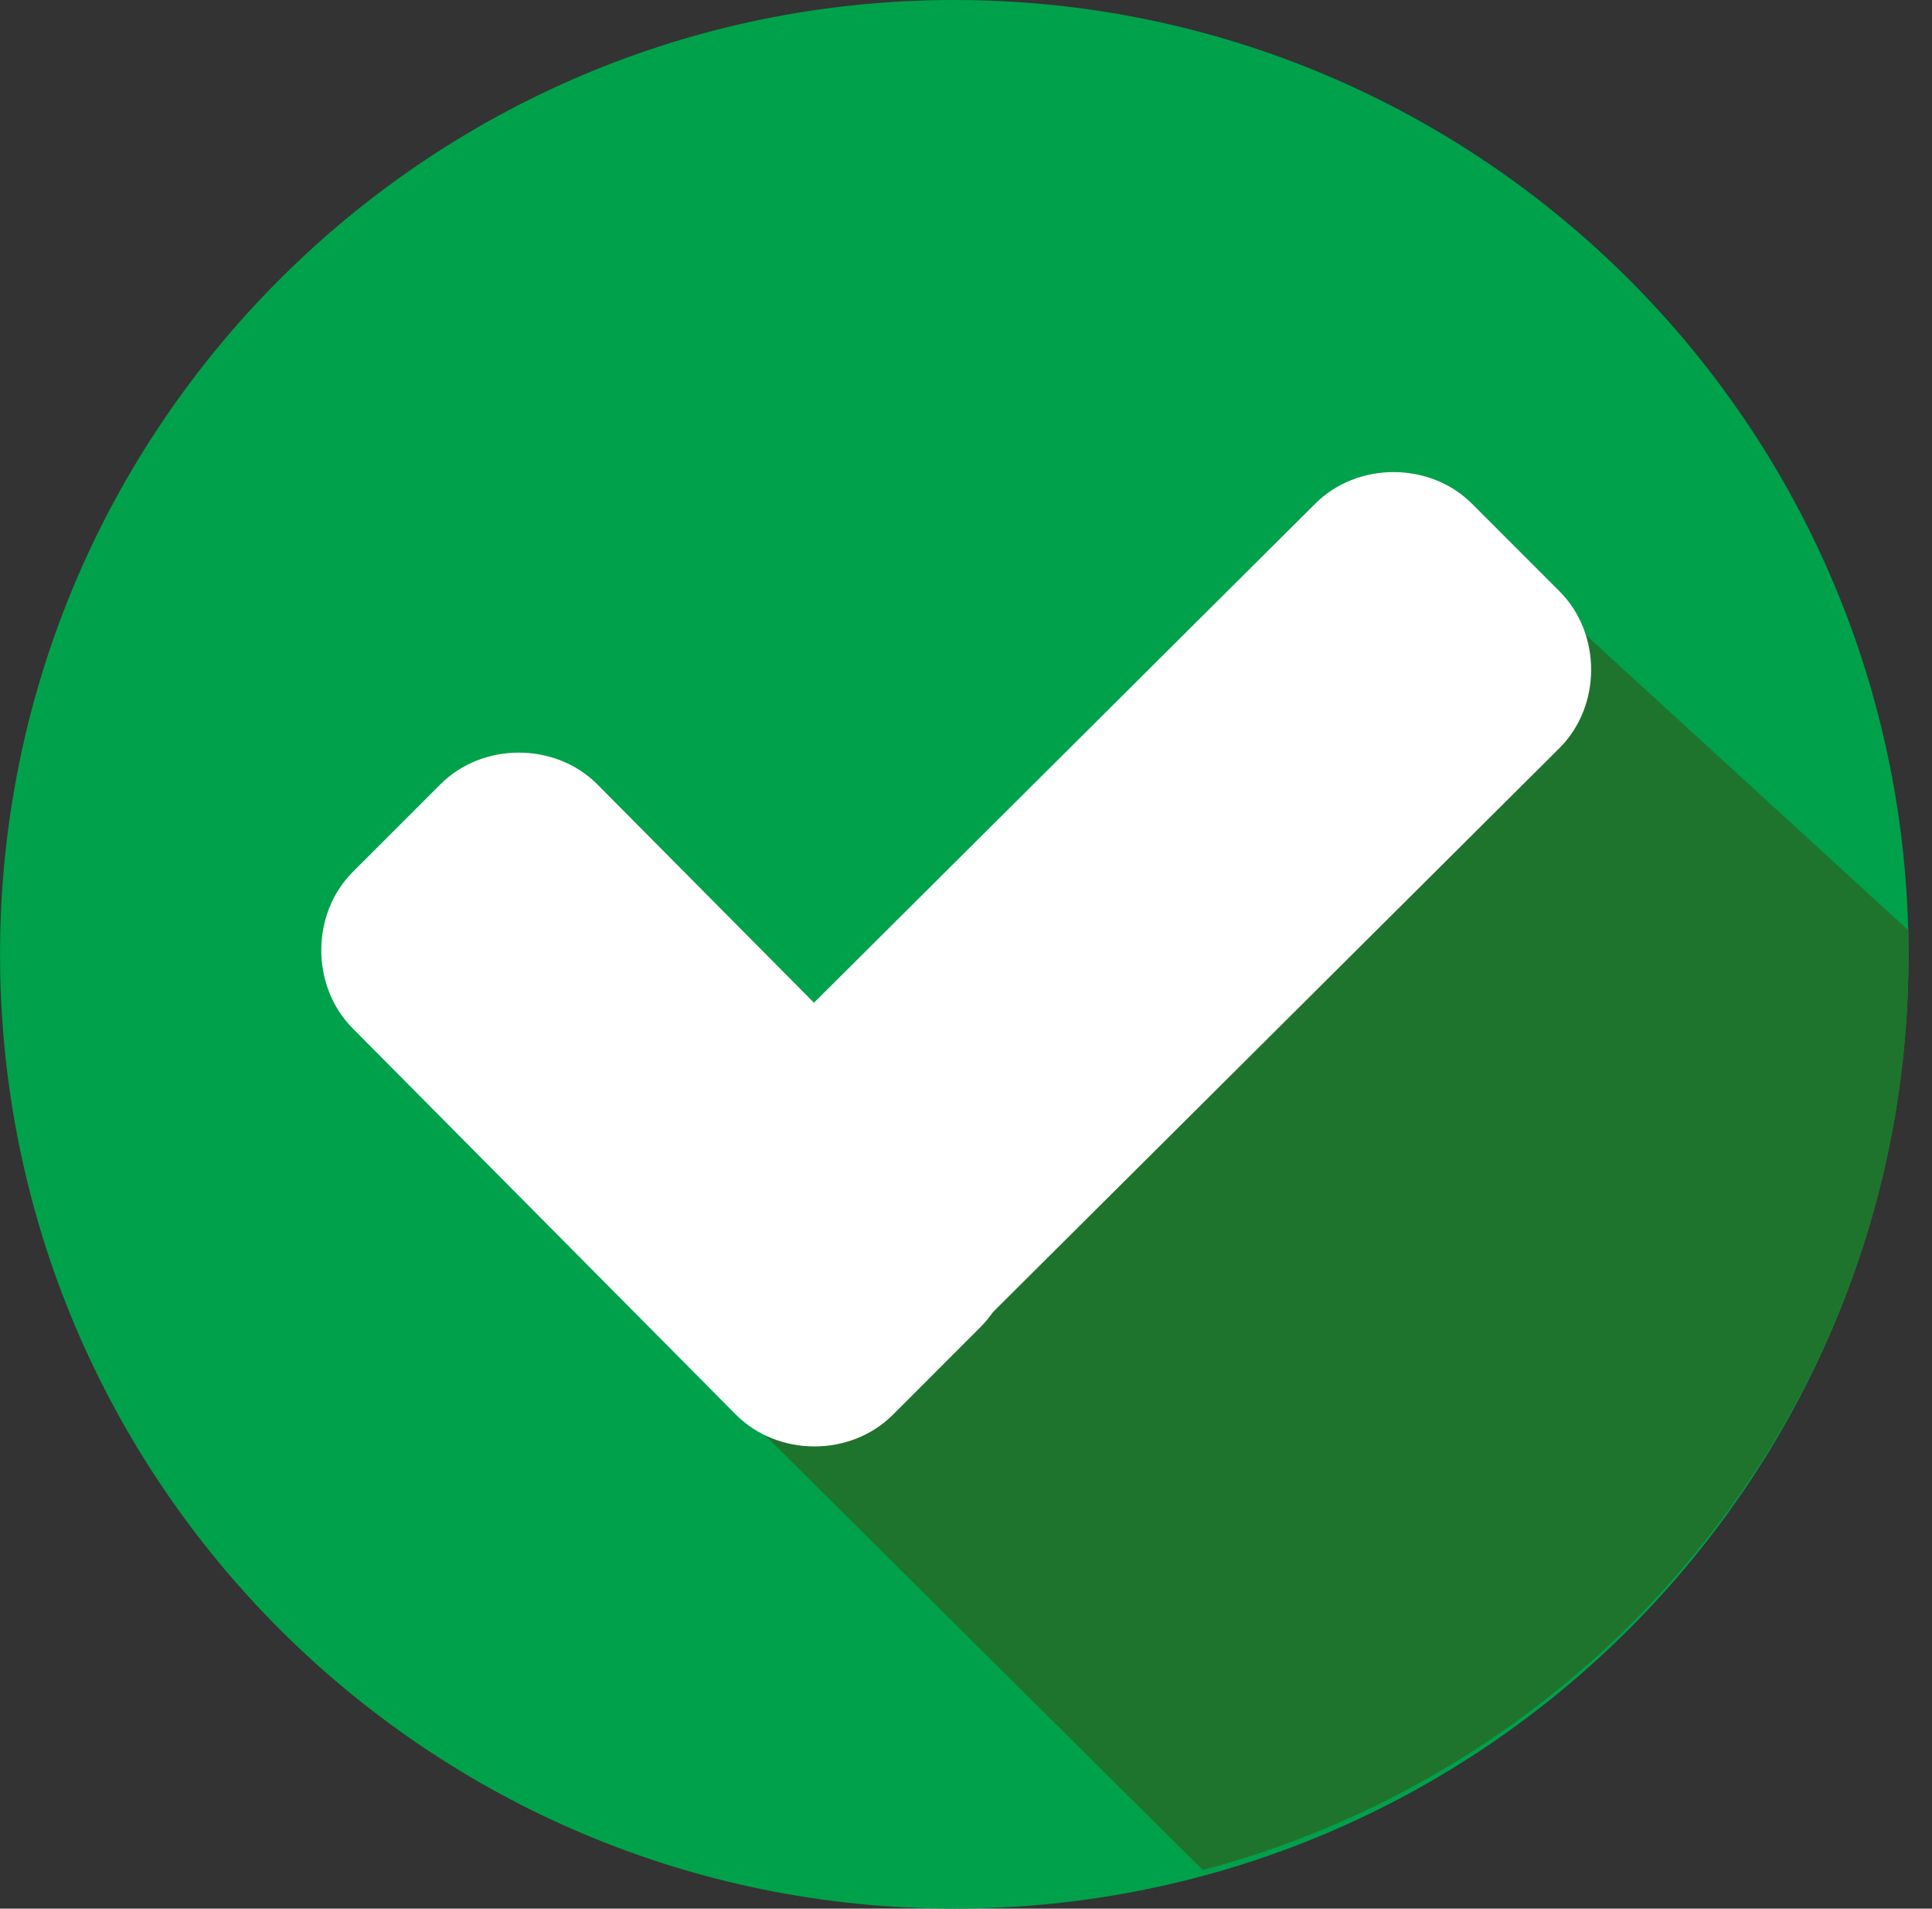
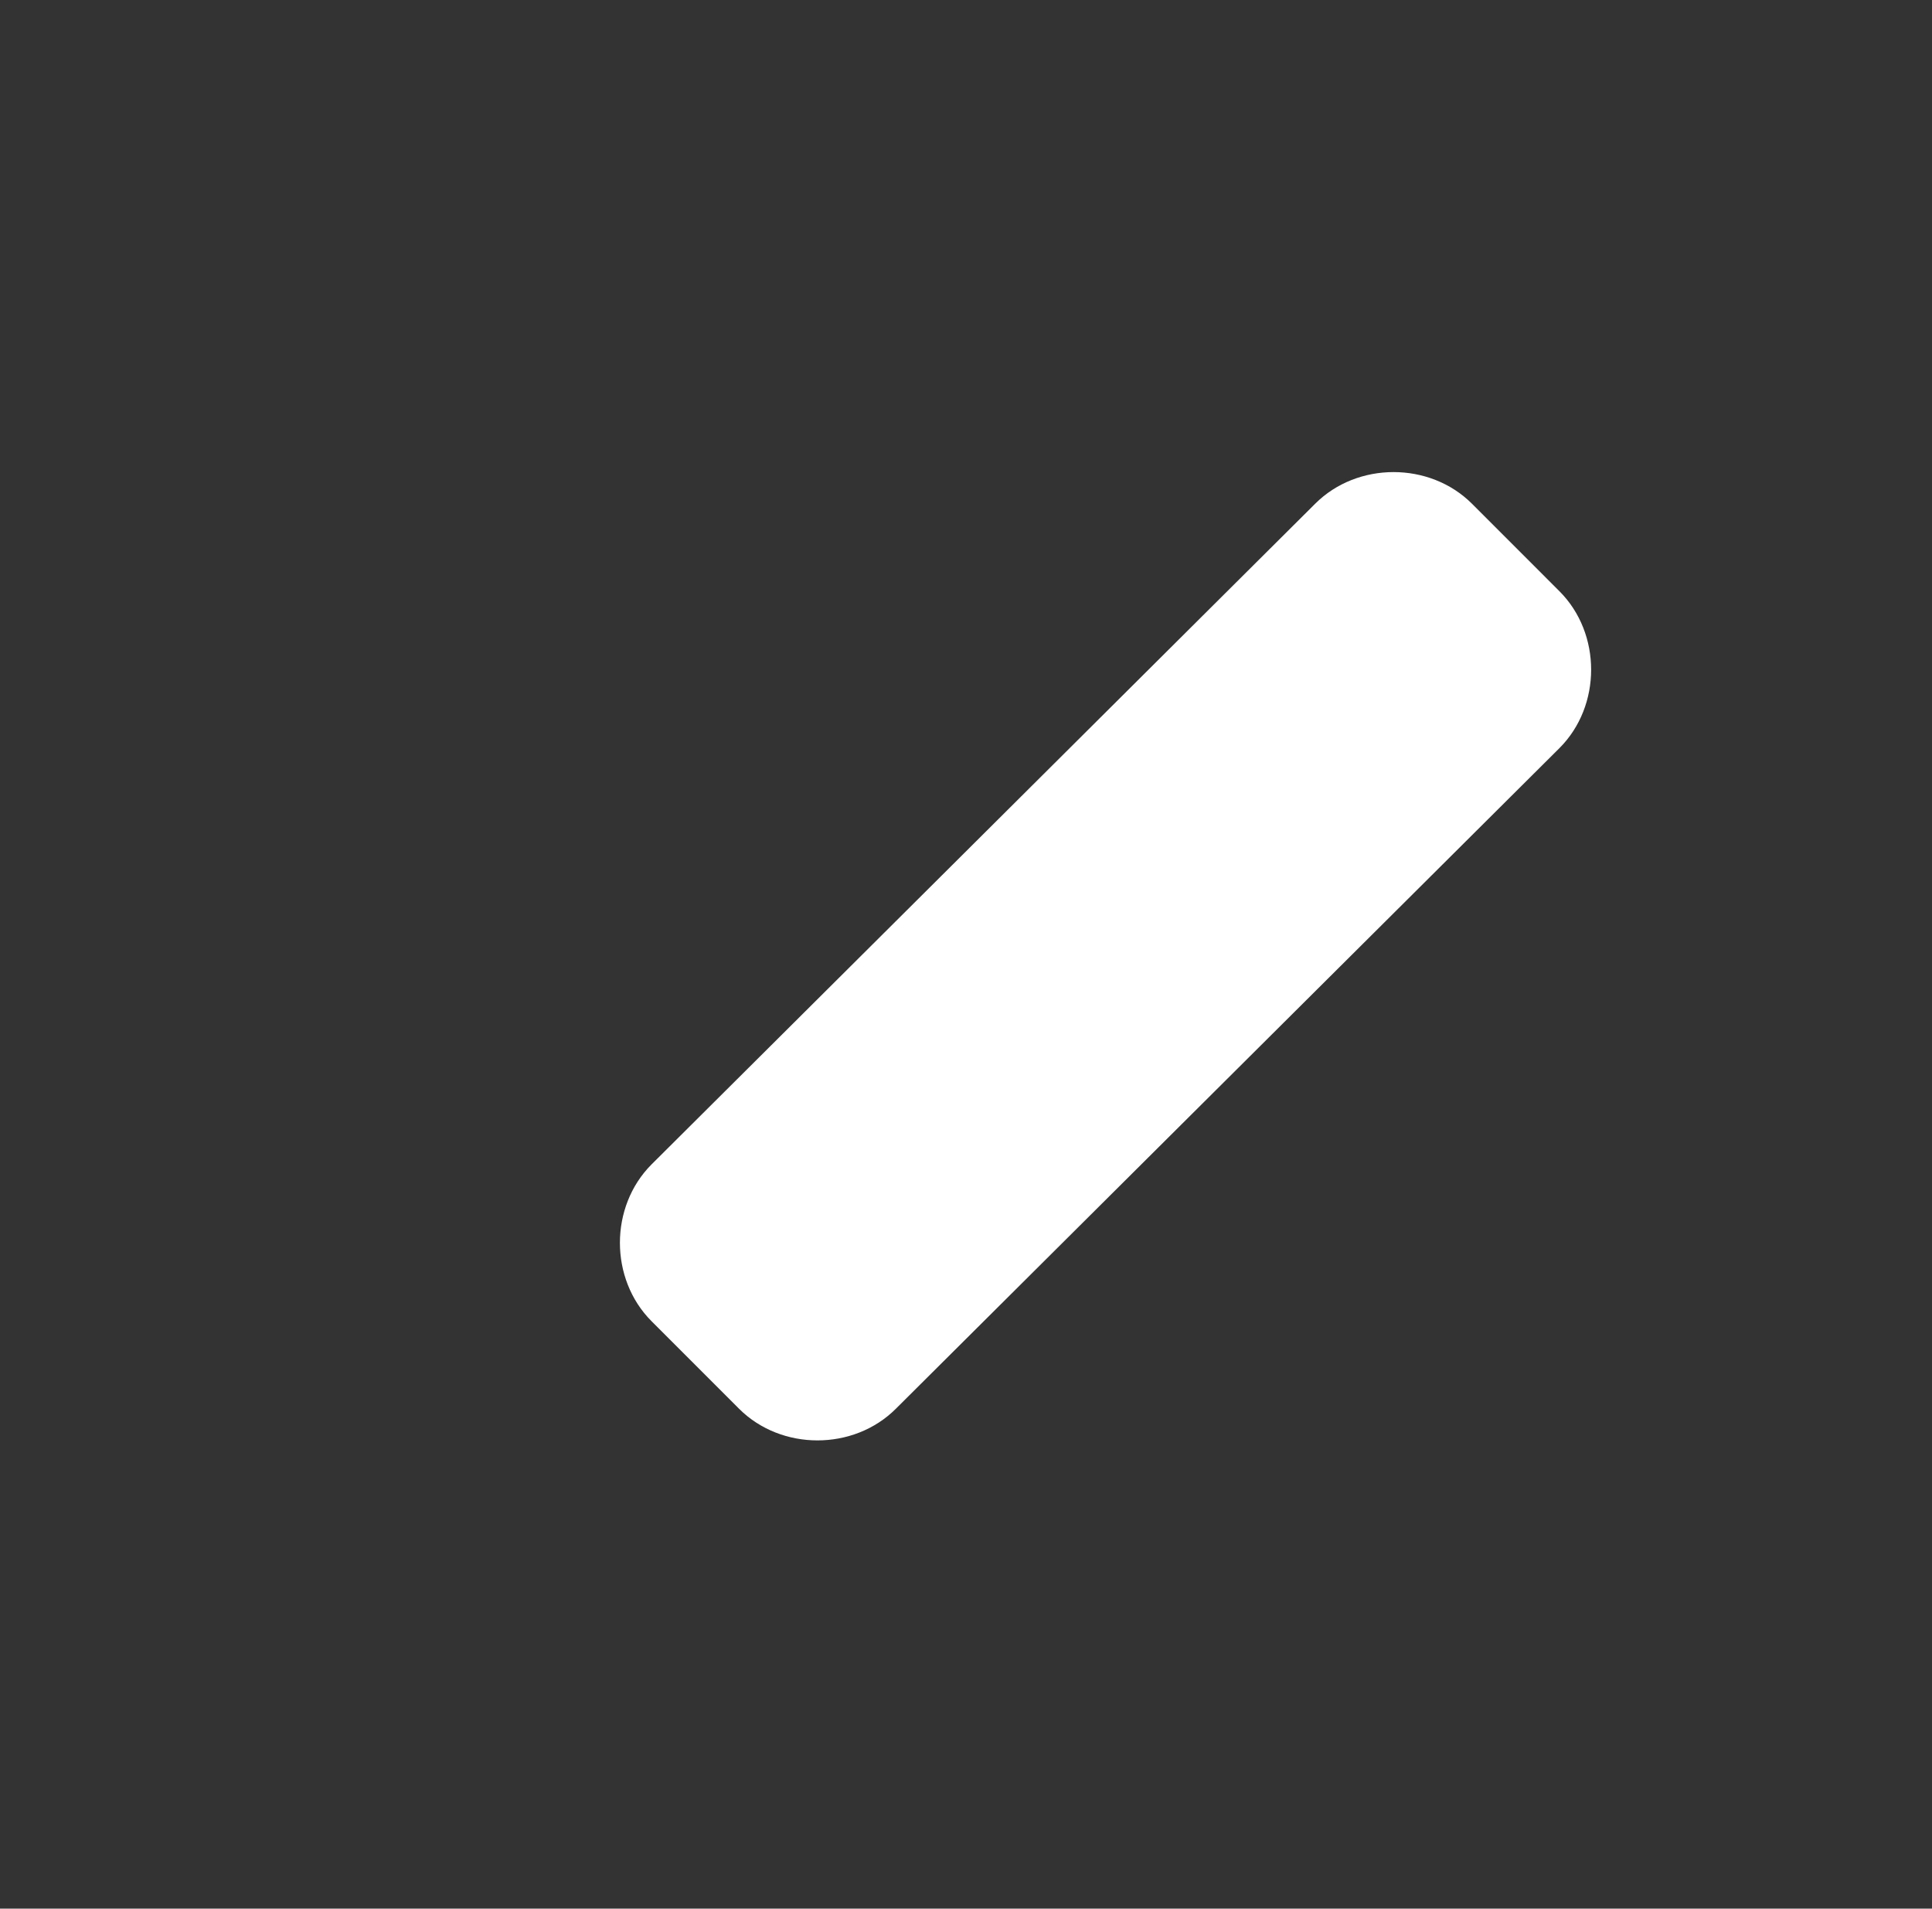
<svg xmlns="http://www.w3.org/2000/svg" width="82" height="81" viewBox="0 0 82 81" fill="none">
  <rect x="0" y="0" width="82" height="81" fill="#333333" stroke="none" />
-   <path d="M40.502 81C62.87 81 81.002 62.868 81.002 40.5C81.002 18.133 62.87 0 40.502 0C18.134 0 0.002 18.133 0.002 40.5C0.002 62.868 18.134 81 40.502 81Z" fill="#00A14B" />
-   <path d="M30.274 58.728L51.05 79.364C68.256 74.806 81.002 59.234 81.002 40.624C81.002 40.244 81.002 39.864 81.002 39.485L64.687 24.546L30.274 58.728Z" fill="#1F742D" />
-   <path d="M41.608 49.671C43.401 51.463 43.401 54.536 41.608 56.328L37.896 60.041C36.103 61.833 33.031 61.833 31.239 60.041L14.98 43.654C13.188 41.862 13.188 38.789 14.98 36.997L18.693 33.285C20.485 31.492 23.558 31.492 25.35 33.285L41.608 49.671Z" fill="white" />
  <path d="M55.819 21.379C57.611 19.587 60.684 19.587 62.476 21.379L66.188 25.092C67.981 26.884 67.981 29.957 66.188 31.749L38.024 59.785C36.232 61.577 33.16 61.577 31.367 59.785L27.655 56.072C25.863 54.28 25.863 51.208 27.655 49.415L55.819 21.379Z" fill="white" />
</svg>